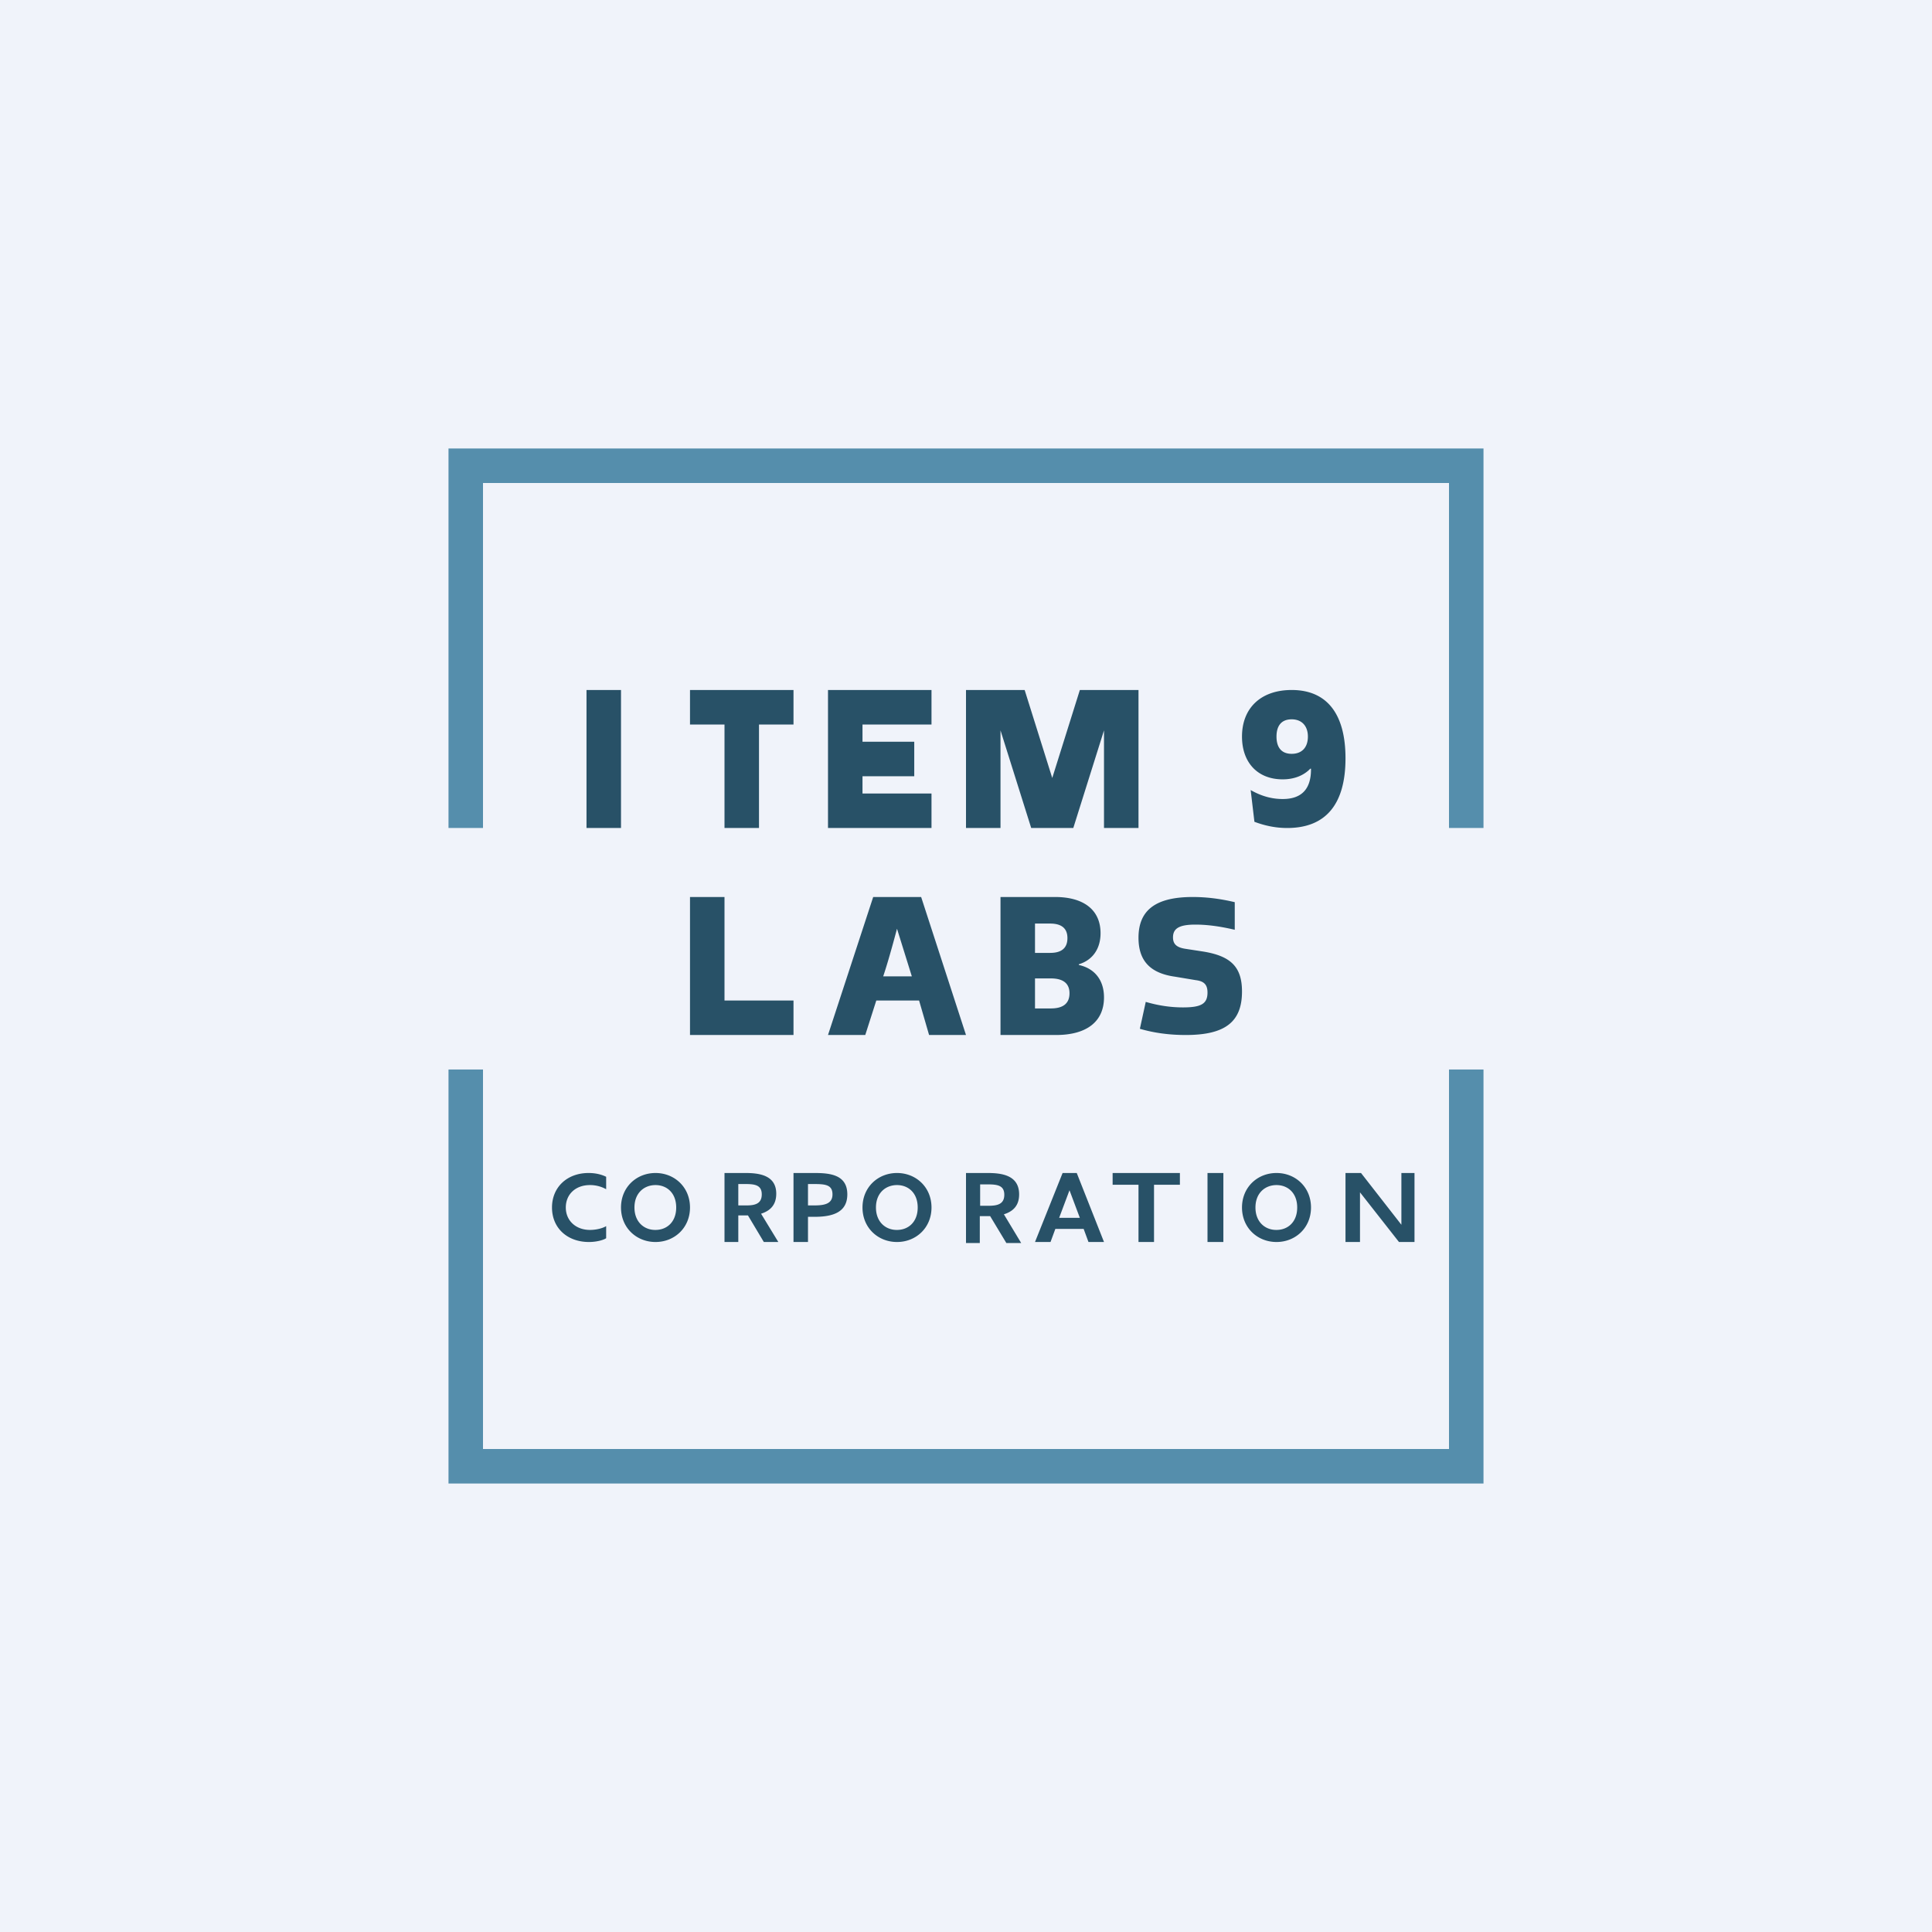
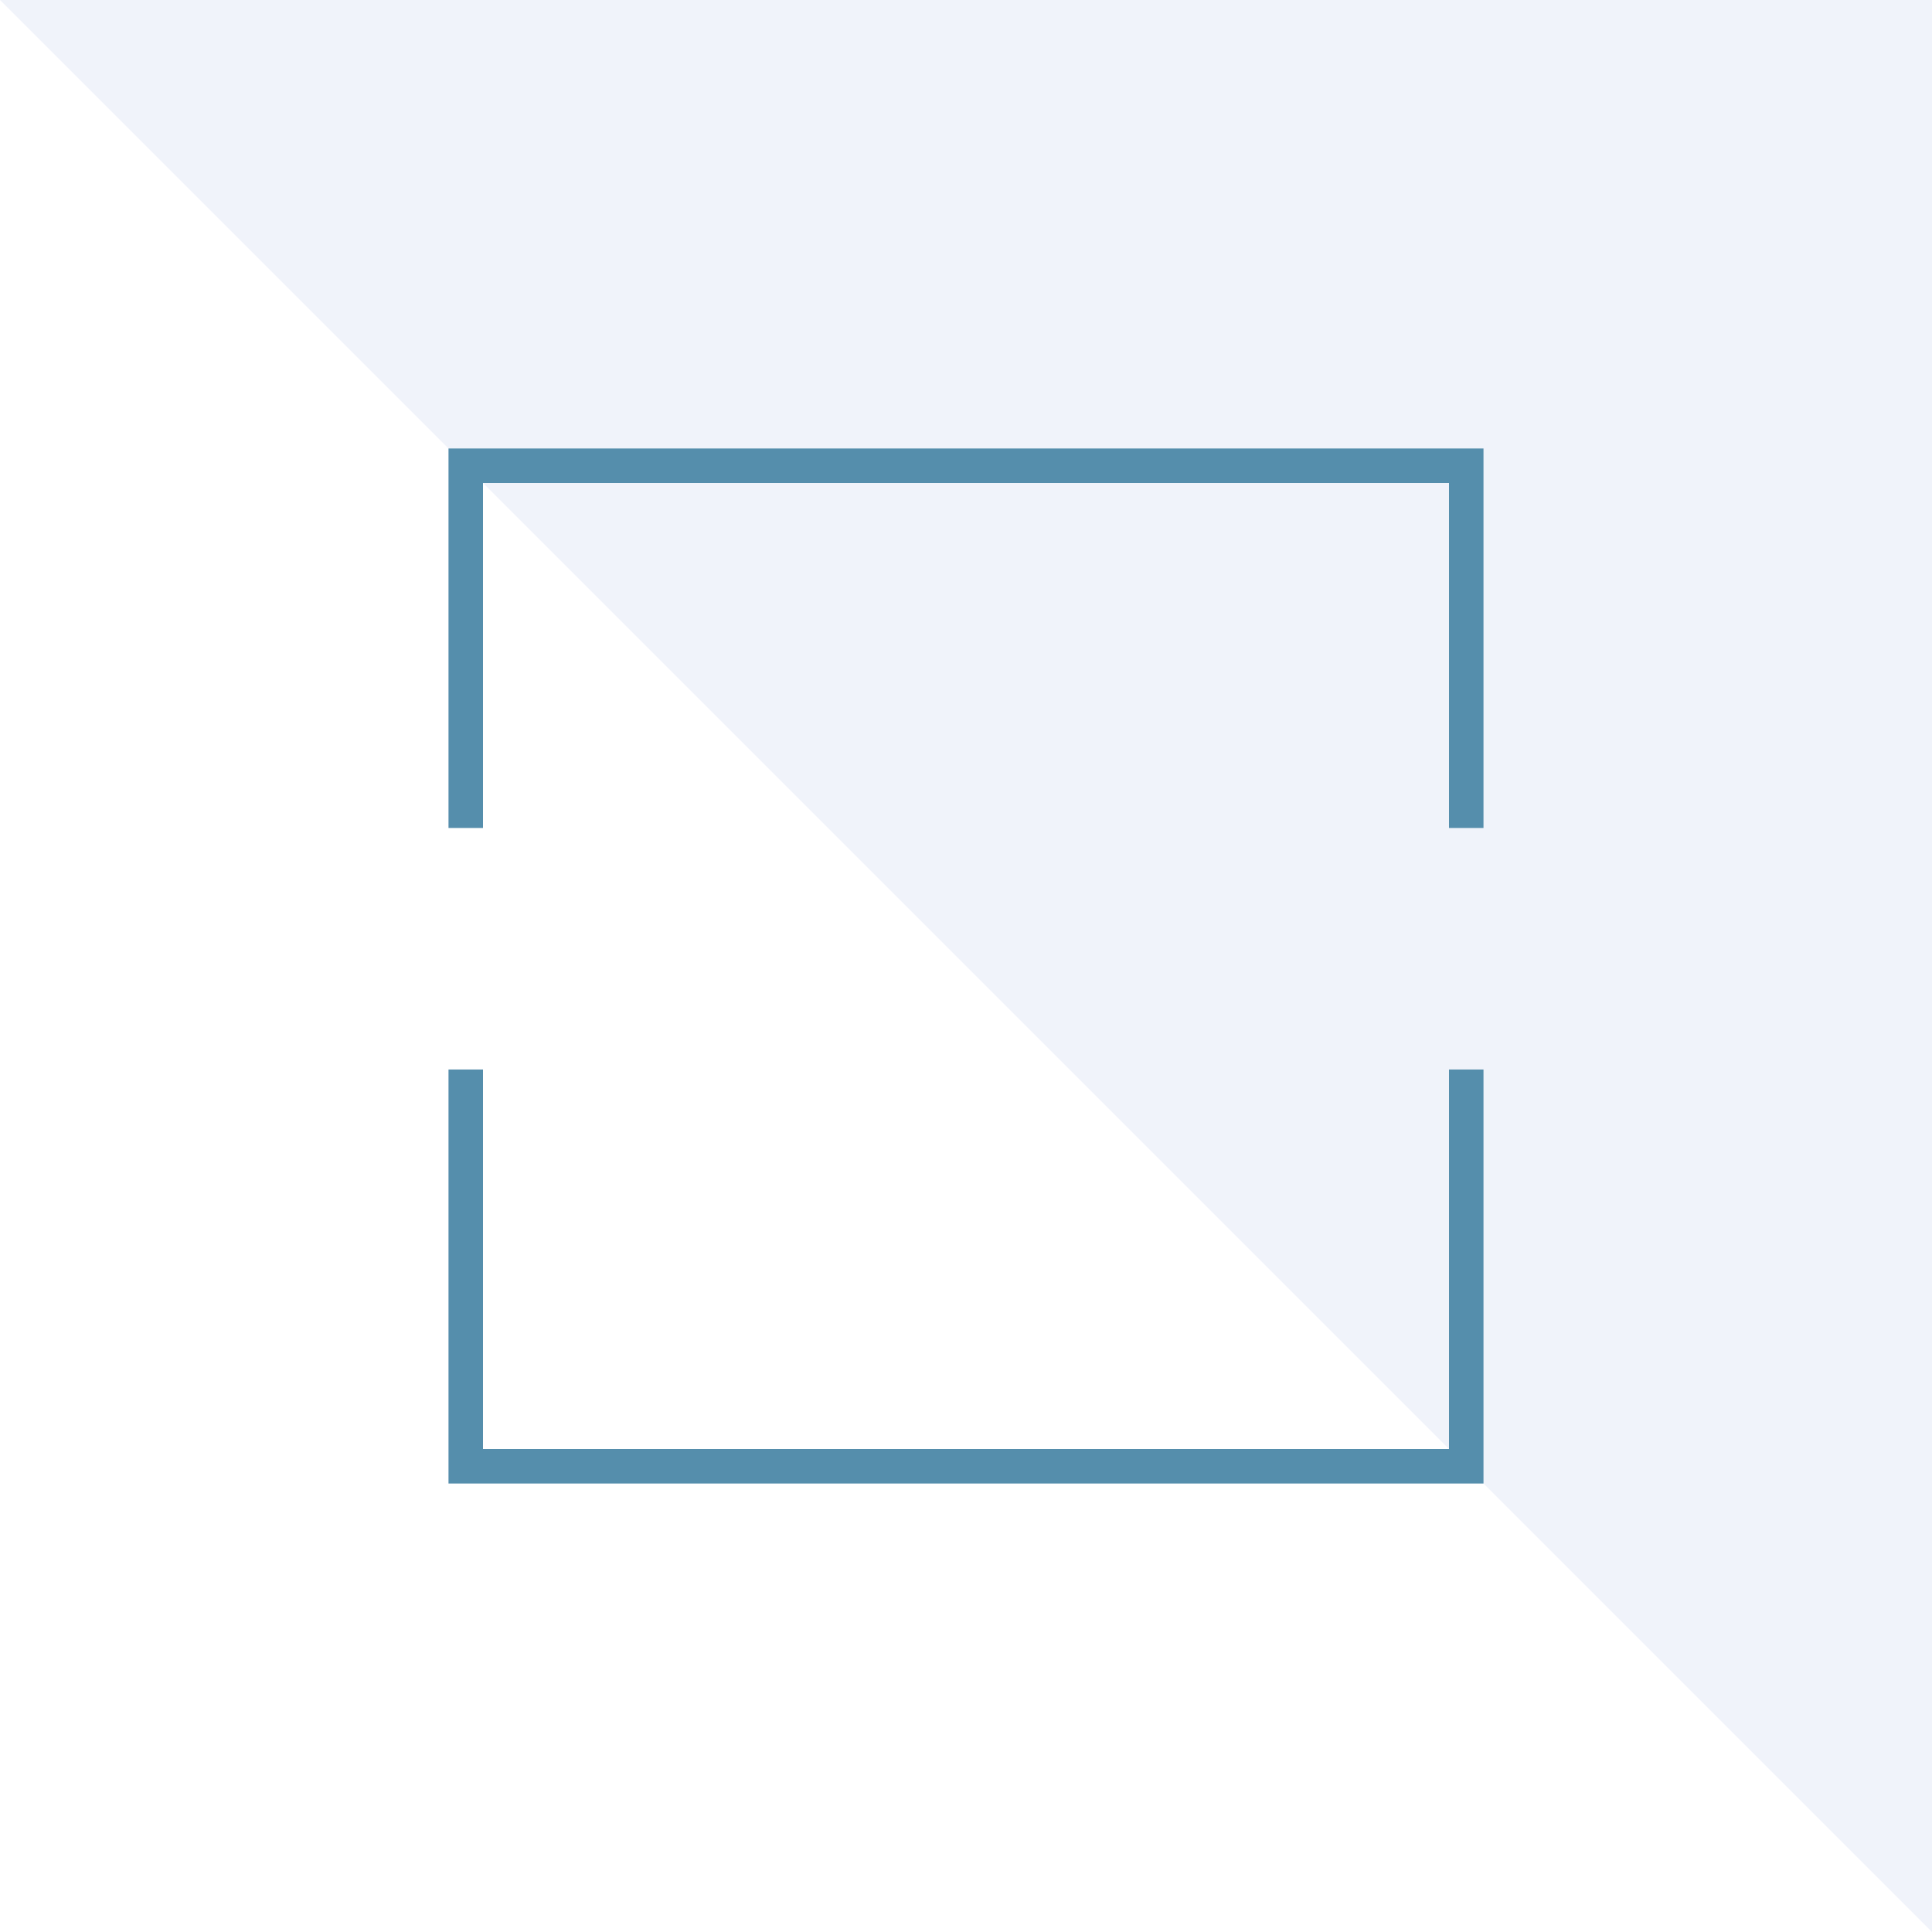
<svg xmlns="http://www.w3.org/2000/svg" width="56" height="56" viewBox="0 0 56 56">
-   <path fill="#F0F3FA" d="M0 0h56v56H0z" />
+   <path fill="#F0F3FA" d="M0 0h56v56z" />
  <path d="M13 13h30v11h-1V14H14v10h-1V13Zm0 18v12h30V31h-1v11H14V31h-1Z" fill="#558EAC" />
-   <path d="M17 24v-4h1v4h-1ZM28 24v-4h1.7l.8 2.55.8-2.55H33v4h-1v-2.83L31.11 24h-1.22L29 21.17V24h-1ZM21 24v-3h-1v-1h3v1h-1v3h-1ZM25 23h2v1h-3v-4h3v1h-2v.5h1.5v1H25v.5ZM36.25 22.9c.3.17.6.26.93.26.54 0 .82-.28.82-.86v-.02h-.02c-.19.2-.47.31-.8.31-.73 0-1.18-.49-1.18-1.24 0-.83.55-1.35 1.44-1.35 1.02 0 1.56.69 1.56 1.98 0 1.33-.57 2.02-1.69 2.02-.32 0-.63-.06-.95-.18l-.11-.93Zm1.66-1.55c0-.31-.18-.5-.47-.5-.3 0-.44.19-.44.5s.14.5.44.5.47-.19.47-.5ZM21 29h2v1h-3v-4h1v3ZM26.93 30l-.29-1H25.4l-.32 1H24l1.31-4h1.39l1.3 4h-1.07Zm-1.33-1.7h.83L26 26.92c-.22.83-.34 1.2-.4 1.38ZM31.27 27.97c.46.1.73.44.73.94 0 .7-.5 1.09-1.39 1.09H29v-4h1.58c.84 0 1.32.38 1.32 1.05 0 .45-.23.78-.63.9v.02Zm-.83-1.2H30v.85h.44c.33 0 .5-.14.5-.43 0-.28-.17-.42-.5-.42Zm.02 2.46c.35 0 .54-.14.54-.44 0-.29-.19-.43-.54-.43H30v.87h.46ZM34.37 30c-.48 0-.92-.06-1.33-.18l.17-.78c.34.1.7.16 1.08.16.52 0 .71-.1.71-.43 0-.23-.1-.33-.34-.36l-.6-.1c-.72-.1-1.06-.46-1.06-1.13 0-.8.5-1.18 1.57-1.18.4 0 .8.05 1.22.15v.8c-.47-.11-.83-.15-1.14-.15-.45 0-.65.1-.65.37 0 .19.1.29.35.33l.52.08c.81.13 1.13.45 1.13 1.16 0 .89-.5 1.26-1.63 1.26ZM16 35c0-.59.44-1 1.06-1 .24 0 .41.06.51.11v.36a.96.96 0 0 0-.47-.12c-.42 0-.7.27-.7.65s.29.65.7.65c.19 0 .37-.05.47-.11v.35c-.07.05-.27.11-.5.11-.62 0-1.07-.4-1.07-1ZM19 36c-.55 0-1-.41-1-1 0-.59.45-1 1-1s1 .41 1 1c0 .59-.45 1-1 1Zm0-.35c.33 0 .6-.23.6-.65 0-.42-.27-.65-.6-.65-.33 0-.61.23-.61.65 0 .42.28.65.6.65ZM22.06 35.18l.5.82h-.42l-.46-.77h-.28V36H21v-2h.6c.38 0 .9.05.9.6 0 .34-.19.5-.44.58Zm-.45-.86h-.21v.62h.23c.24 0 .45-.04.45-.32 0-.27-.2-.3-.47-.3ZM23.6 34c.44 0 .96.04.96.62 0 .53-.44.65-.95.65h-.19V36H23v-2h.6Zm-.01.94c.3 0 .54-.04.54-.32s-.21-.3-.54-.3h-.17v.62h.17ZM26 36c-.55 0-1-.41-1-1 0-.59.45-1 1-1s1 .41 1 1c0 .59-.45 1-1 1Zm0-.35c.33 0 .6-.23.6-.65 0-.42-.27-.65-.6-.65-.33 0-.61.23-.61.65 0 .42.28.65.6.65ZM29.1 35.2l.5.83h-.43l-.47-.78H28.4v.78H28V34h.62c.39 0 .92.05.92.62 0 .34-.19.5-.45.58Zm-.47-.87h-.22v.62h.24c.25 0 .46-.04.46-.32 0-.27-.2-.3-.48-.3ZM32 36h-.45l-.14-.38h-.82l-.14.38H30l.8-2h.41l.79 2Zm-1-1.5-.3.8h.6l-.3-.8ZM34.2 34v.34h-.75V36H33v-1.66h-.75V34h1.94ZM35 36v-2h.46v2H35ZM37 36c-.55 0-1-.41-1-1 0-.59.45-1 1-1s1 .41 1 1c0 .59-.45 1-1 1Zm0-.35c.33 0 .6-.23.6-.65 0-.42-.27-.65-.6-.65-.33 0-.61.23-.61.65 0 .42.28.65.6.65ZM40.62 35.5V34H41v2h-.45l-1.13-1.44V36H39v-2h.45l1.17 1.5Z" fill="#285167" />
</svg>